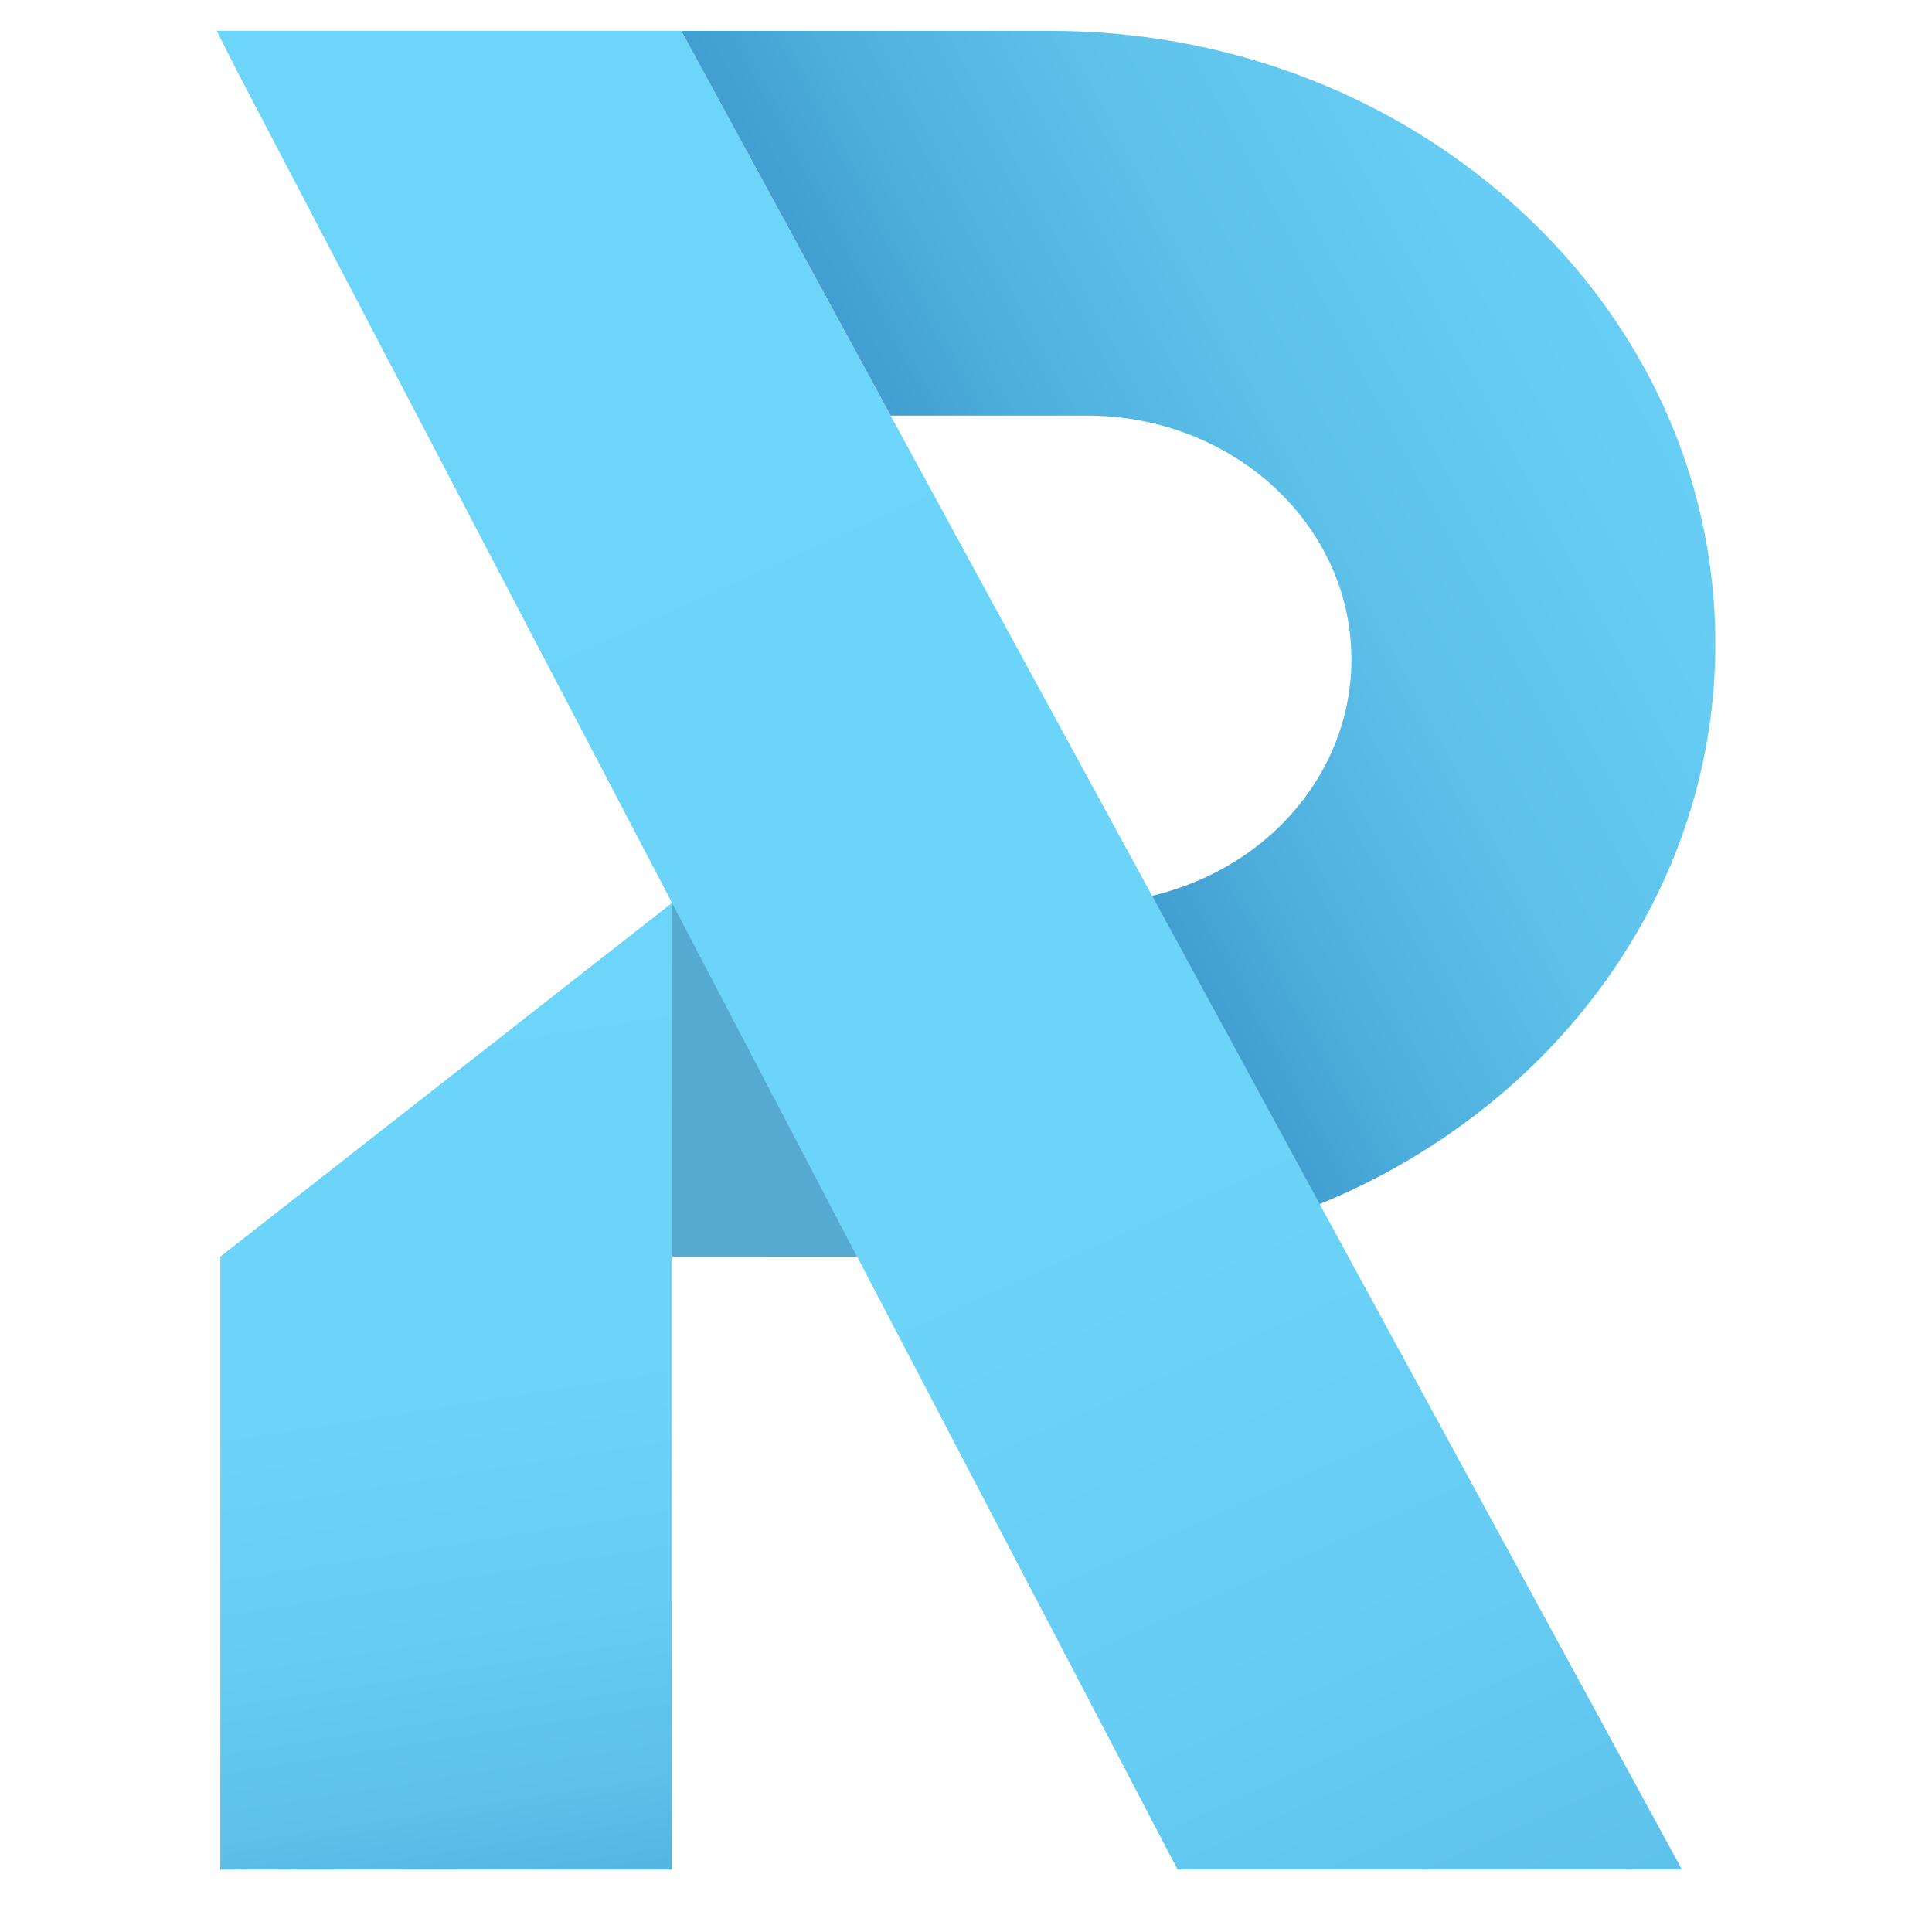
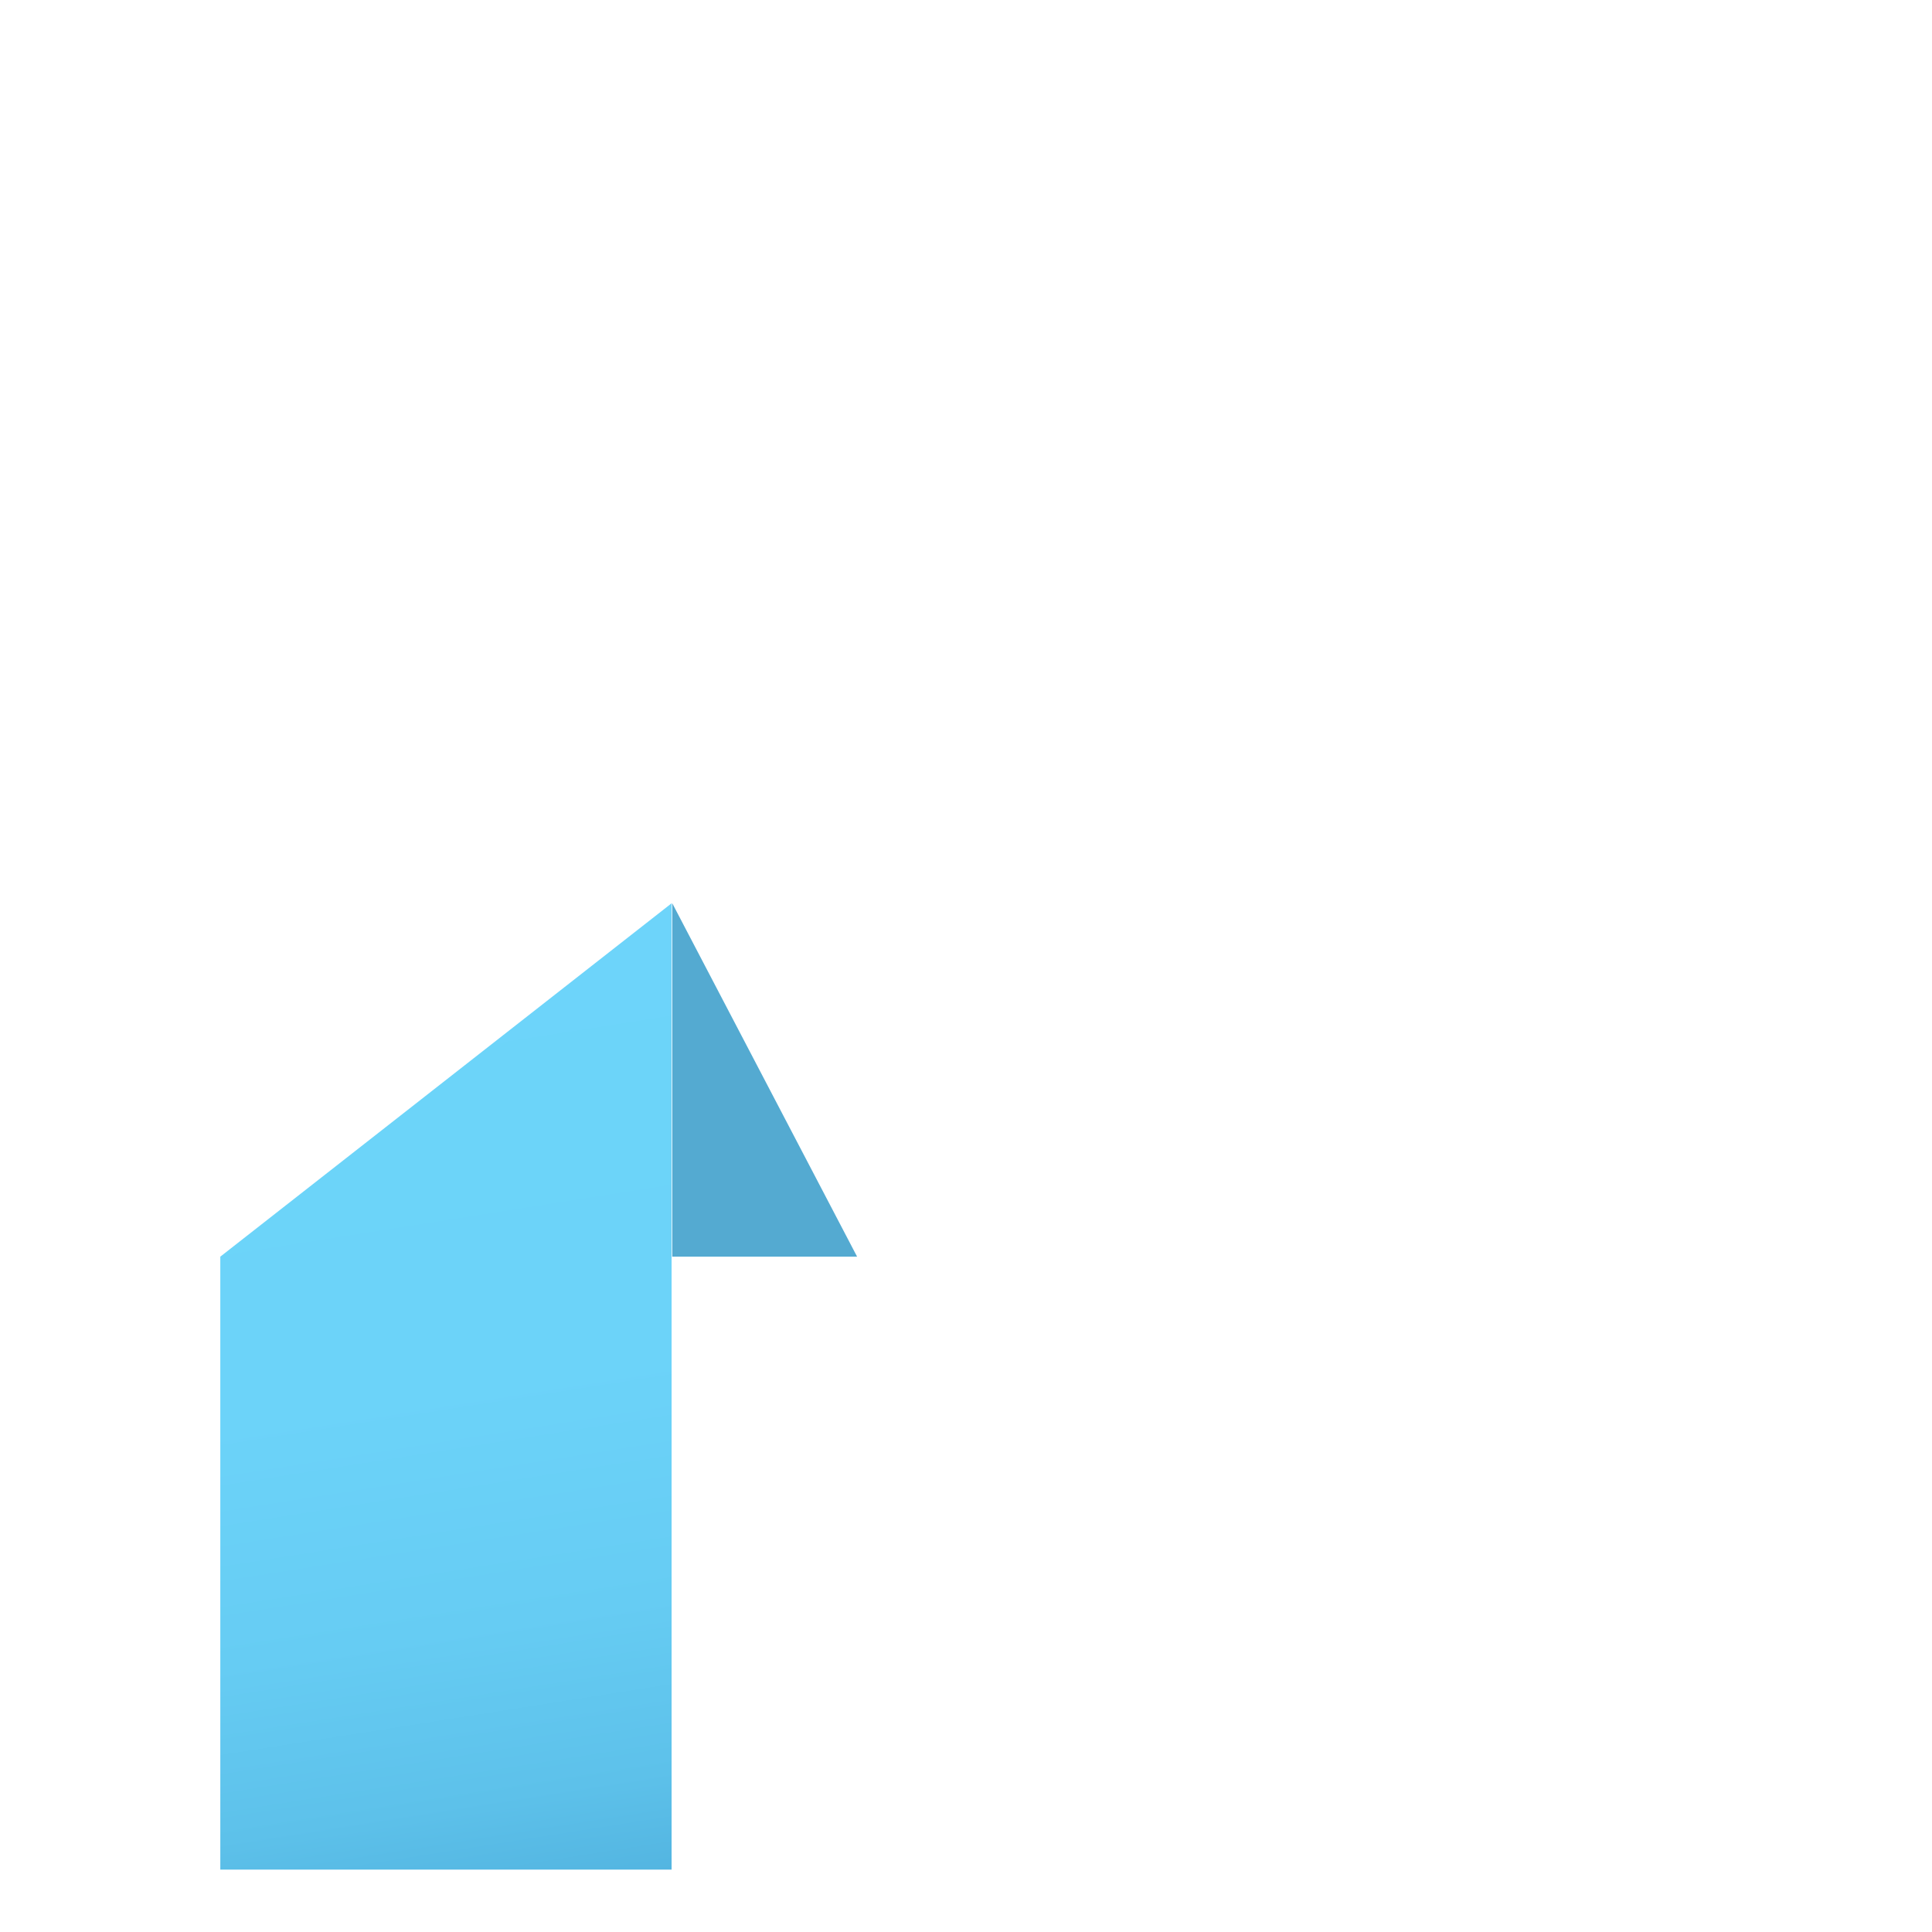
<svg xmlns="http://www.w3.org/2000/svg" version="1.1" width="1000" height="1000" viewBox="0 0 1000 1000" xml:space="preserve">
  <desc>Created with Fabric.js 3.5.0</desc>
  <defs>
</defs>
-   <rect x="0" y="0" width="100%" height="100%" fill="rgba(255,255,255,0)" />
  <g transform="matrix(6.756 0 0 6.003 500.002 491.802)" id="610952">
    <g style="">
      <g transform="matrix(5.285 0 0 5.285 -1.28 -0.004)" id="749755">
        <linearGradient id="SVGID_5" gradientUnits="userSpaceOnUse" gradientTransform="matrix(1 0 0 1 0 0)" x1="2.819" y1="-1.425" x2="25.009" y2="42.455">
          <stop offset="0%" style="stop-color:rgb(109,213,250);stop-opacity: 1" />
          <stop offset="46.47%" style="stop-color:rgb(108,211,249);stop-opacity: 1" />
          <stop offset="63.2%" style="stop-color:rgb(102,204,243);stop-opacity: 1" />
          <stop offset="75.13%" style="stop-color:rgb(93,193,234);stop-opacity: 1" />
          <stop offset="84.78%" style="stop-color:rgb(79,176,221);stop-opacity: 1" />
          <stop offset="92.95%" style="stop-color:rgb(62,154,205);stop-opacity: 1" />
          <stop offset="100%" style="stop-color:rgb(41,128,185);stop-opacity: 1" />
        </linearGradient>
-         <path style="stroke: none; stroke-width: 1; stroke-dasharray: none; stroke-linecap: butt; stroke-dashoffset: 0; stroke-linejoin: miter; stroke-miterlimit: 4; is-custom-font: none; font-file-url: none; fill: url(#SVGID_5); fill-rule: nonzero; opacity: 1;" transform=" translate(-10.62, -14.999)" d="M 21.24 29.999 H 13.929 L 9.284 20 L 6.603 14.234 L 2.907 6.279 L 0.266 0.595 L 0 0 H 6.734 L 9.769 6.279 L 13.56 14.114 L 15.989 19.142 L 21.24 29.999 Z" stroke-linecap="round" />
      </g>
      <g transform="matrix(5.285 0 0 5.285 -15.425 11.192)" id="963211">
        <linearGradient id="SVGID_6" gradientUnits="userSpaceOnUse" gradientTransform="matrix(1 0 0 1 0 0)" x1="10.151" y1="15.662" x2="6.582" y2="17.85">
          <stop offset="0%" style="stop-color:rgb(109,213,250);stop-opacity: 1" />
          <stop offset="46.47%" style="stop-color:rgb(108,211,249);stop-opacity: 1" />
          <stop offset="63.2%" style="stop-color:rgb(102,204,243);stop-opacity: 1" />
          <stop offset="75.13%" style="stop-color:rgb(93,193,234);stop-opacity: 1" />
          <stop offset="84.78%" style="stop-color:rgb(79,176,221);stop-opacity: 1" />
          <stop offset="92.95%" style="stop-color:rgb(62,154,205);stop-opacity: 1" />
          <stop offset="100%" style="stop-color:rgb(41,128,185);stop-opacity: 1" />
        </linearGradient>
-         <path style="stroke: none; stroke-width: 1; stroke-dasharray: none; stroke-linecap: butt; stroke-dashoffset: 0; stroke-linejoin: miter; stroke-miterlimit: 4; is-custom-font: none; font-file-url: none; fill: url(#SVGID_6); fill-rule: nonzero; opacity: 1;" transform=" translate(-7.944, -17.118)" d="M 9.284 20.001 H 6.604 V 14.234 L 9.284 20.001 Z" stroke-linecap="round" />
      </g>
      <g transform="matrix(5.285 0 0 5.285 17.799 -28.688)" id="816479">
        <linearGradient id="SVGID_7" gradientUnits="userSpaceOnUse" gradientTransform="matrix(1 0 0 1 0 0)" x1="36.697" y1="-3.333" x2="8.52" y2="10.007">
          <stop offset="0%" style="stop-color:rgb(109,213,250);stop-opacity: 1" />
          <stop offset="46.47%" style="stop-color:rgb(108,211,249);stop-opacity: 1" />
          <stop offset="63.2%" style="stop-color:rgb(102,204,243);stop-opacity: 1" />
          <stop offset="75.13%" style="stop-color:rgb(93,193,234);stop-opacity: 1" />
          <stop offset="84.78%" style="stop-color:rgb(79,176,221);stop-opacity: 1" />
          <stop offset="92.95%" style="stop-color:rgb(62,154,205);stop-opacity: 1" />
          <stop offset="100%" style="stop-color:rgb(41,128,185);stop-opacity: 1" />
        </linearGradient>
-         <path style="stroke: none; stroke-width: 1; stroke-dasharray: none; stroke-linecap: butt; stroke-dashoffset: 0; stroke-linejoin: miter; stroke-miterlimit: 4; is-custom-font: none; font-file-url: none; fill: url(#SVGID_7); fill-rule: nonzero; opacity: 1;" transform=" translate(-14.23, -9.572)" d="M 21.725 10 C 21.725 14.08 19.366 17.592 15.988 19.143 L 13.559 14.114 C 14.239 13.931 14.845 13.568 15.324 13.072 C 16.019 12.35 16.449 11.354 16.449 10.256 C 16.449 8.057 14.73 6.279 12.615 6.279 H 9.77 L 6.735 0.002 H 12.087 C 14.749 0.002 17.159 1.123 18.9 2.934 C 20.646 4.739 21.725 7.241 21.725 10 Z" stroke-linecap="round" />
      </g>
      <g transform="matrix(5.285 0 0 5.285 -39.843 37.62)" id="848165">
        <linearGradient id="SVGID_8" gradientUnits="userSpaceOnUse" gradientTransform="matrix(1 0 0 1 0 0)" x1="1.566" y1="11.445" x2="5.645" y2="34.458">
          <stop offset="0%" style="stop-color:rgb(109,213,250);stop-opacity: 1" />
          <stop offset="46.47%" style="stop-color:rgb(108,211,249);stop-opacity: 1" />
          <stop offset="63.2%" style="stop-color:rgb(102,204,243);stop-opacity: 1" />
          <stop offset="75.13%" style="stop-color:rgb(93,193,234);stop-opacity: 1" />
          <stop offset="84.78%" style="stop-color:rgb(79,176,221);stop-opacity: 1" />
          <stop offset="92.95%" style="stop-color:rgb(62,154,205);stop-opacity: 1" />
          <stop offset="100%" style="stop-color:rgb(41,128,185);stop-opacity: 1" />
        </linearGradient>
        <path style="stroke: none; stroke-width: 1; stroke-dasharray: none; stroke-linecap: butt; stroke-dashoffset: 0; stroke-linejoin: miter; stroke-miterlimit: 4; is-custom-font: none; font-file-url: none; fill: url(#SVGID_8); fill-rule: nonzero; opacity: 1;" transform=" translate(-3.324, -22.118)" d="M 6.595 14.235 V 30 H 0.053 V 20 L 6.595 14.235 Z" stroke-linecap="round" />
      </g>
      <g transform="matrix(5.285 0 0 5.285 -15.425 11.192)" id="774950">
        <path style="stroke: none; stroke-width: 1; stroke-dasharray: none; stroke-linecap: butt; stroke-dashoffset: 0; stroke-linejoin: miter; stroke-miterlimit: 4; is-custom-font: none; font-file-url: none; fill: rgb(84,170,209); fill-rule: nonzero; opacity: 1;" transform=" translate(-7.944, -17.118)" d="M 9.284 20.001 H 6.604 V 14.234 L 9.284 20.001 Z" stroke-linecap="round" />
      </g>
    </g>
  </g>
</svg>